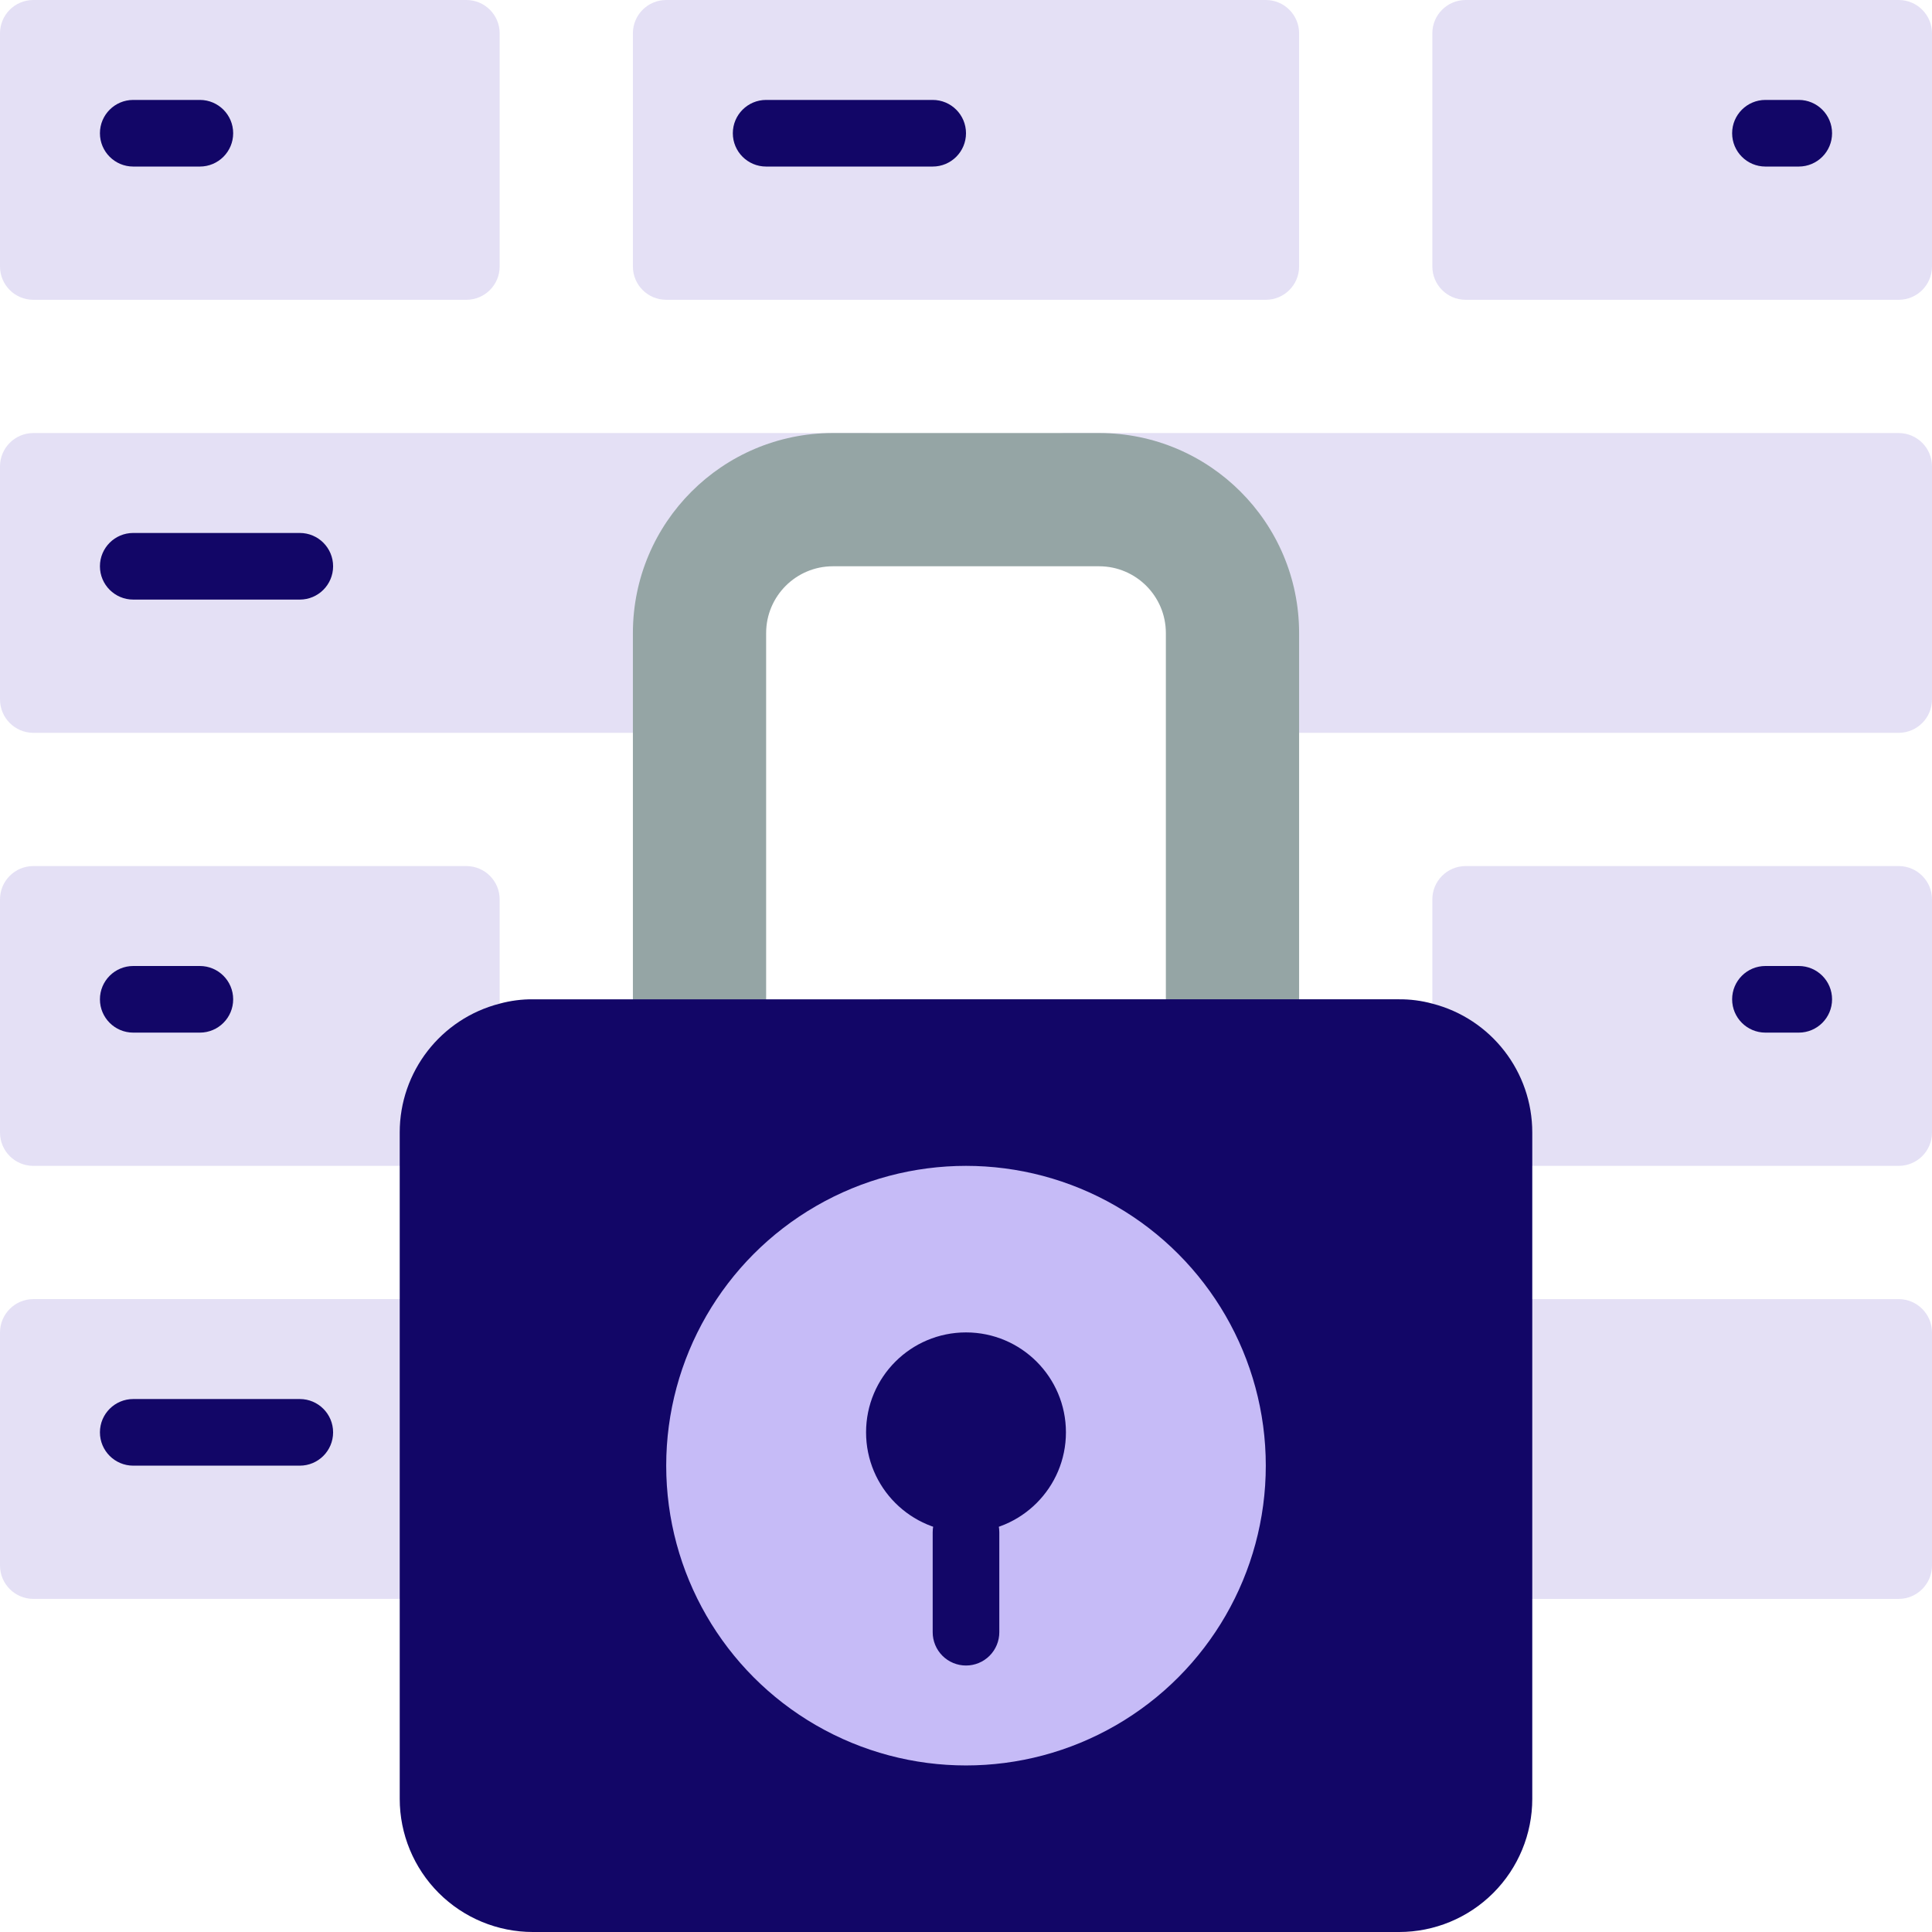
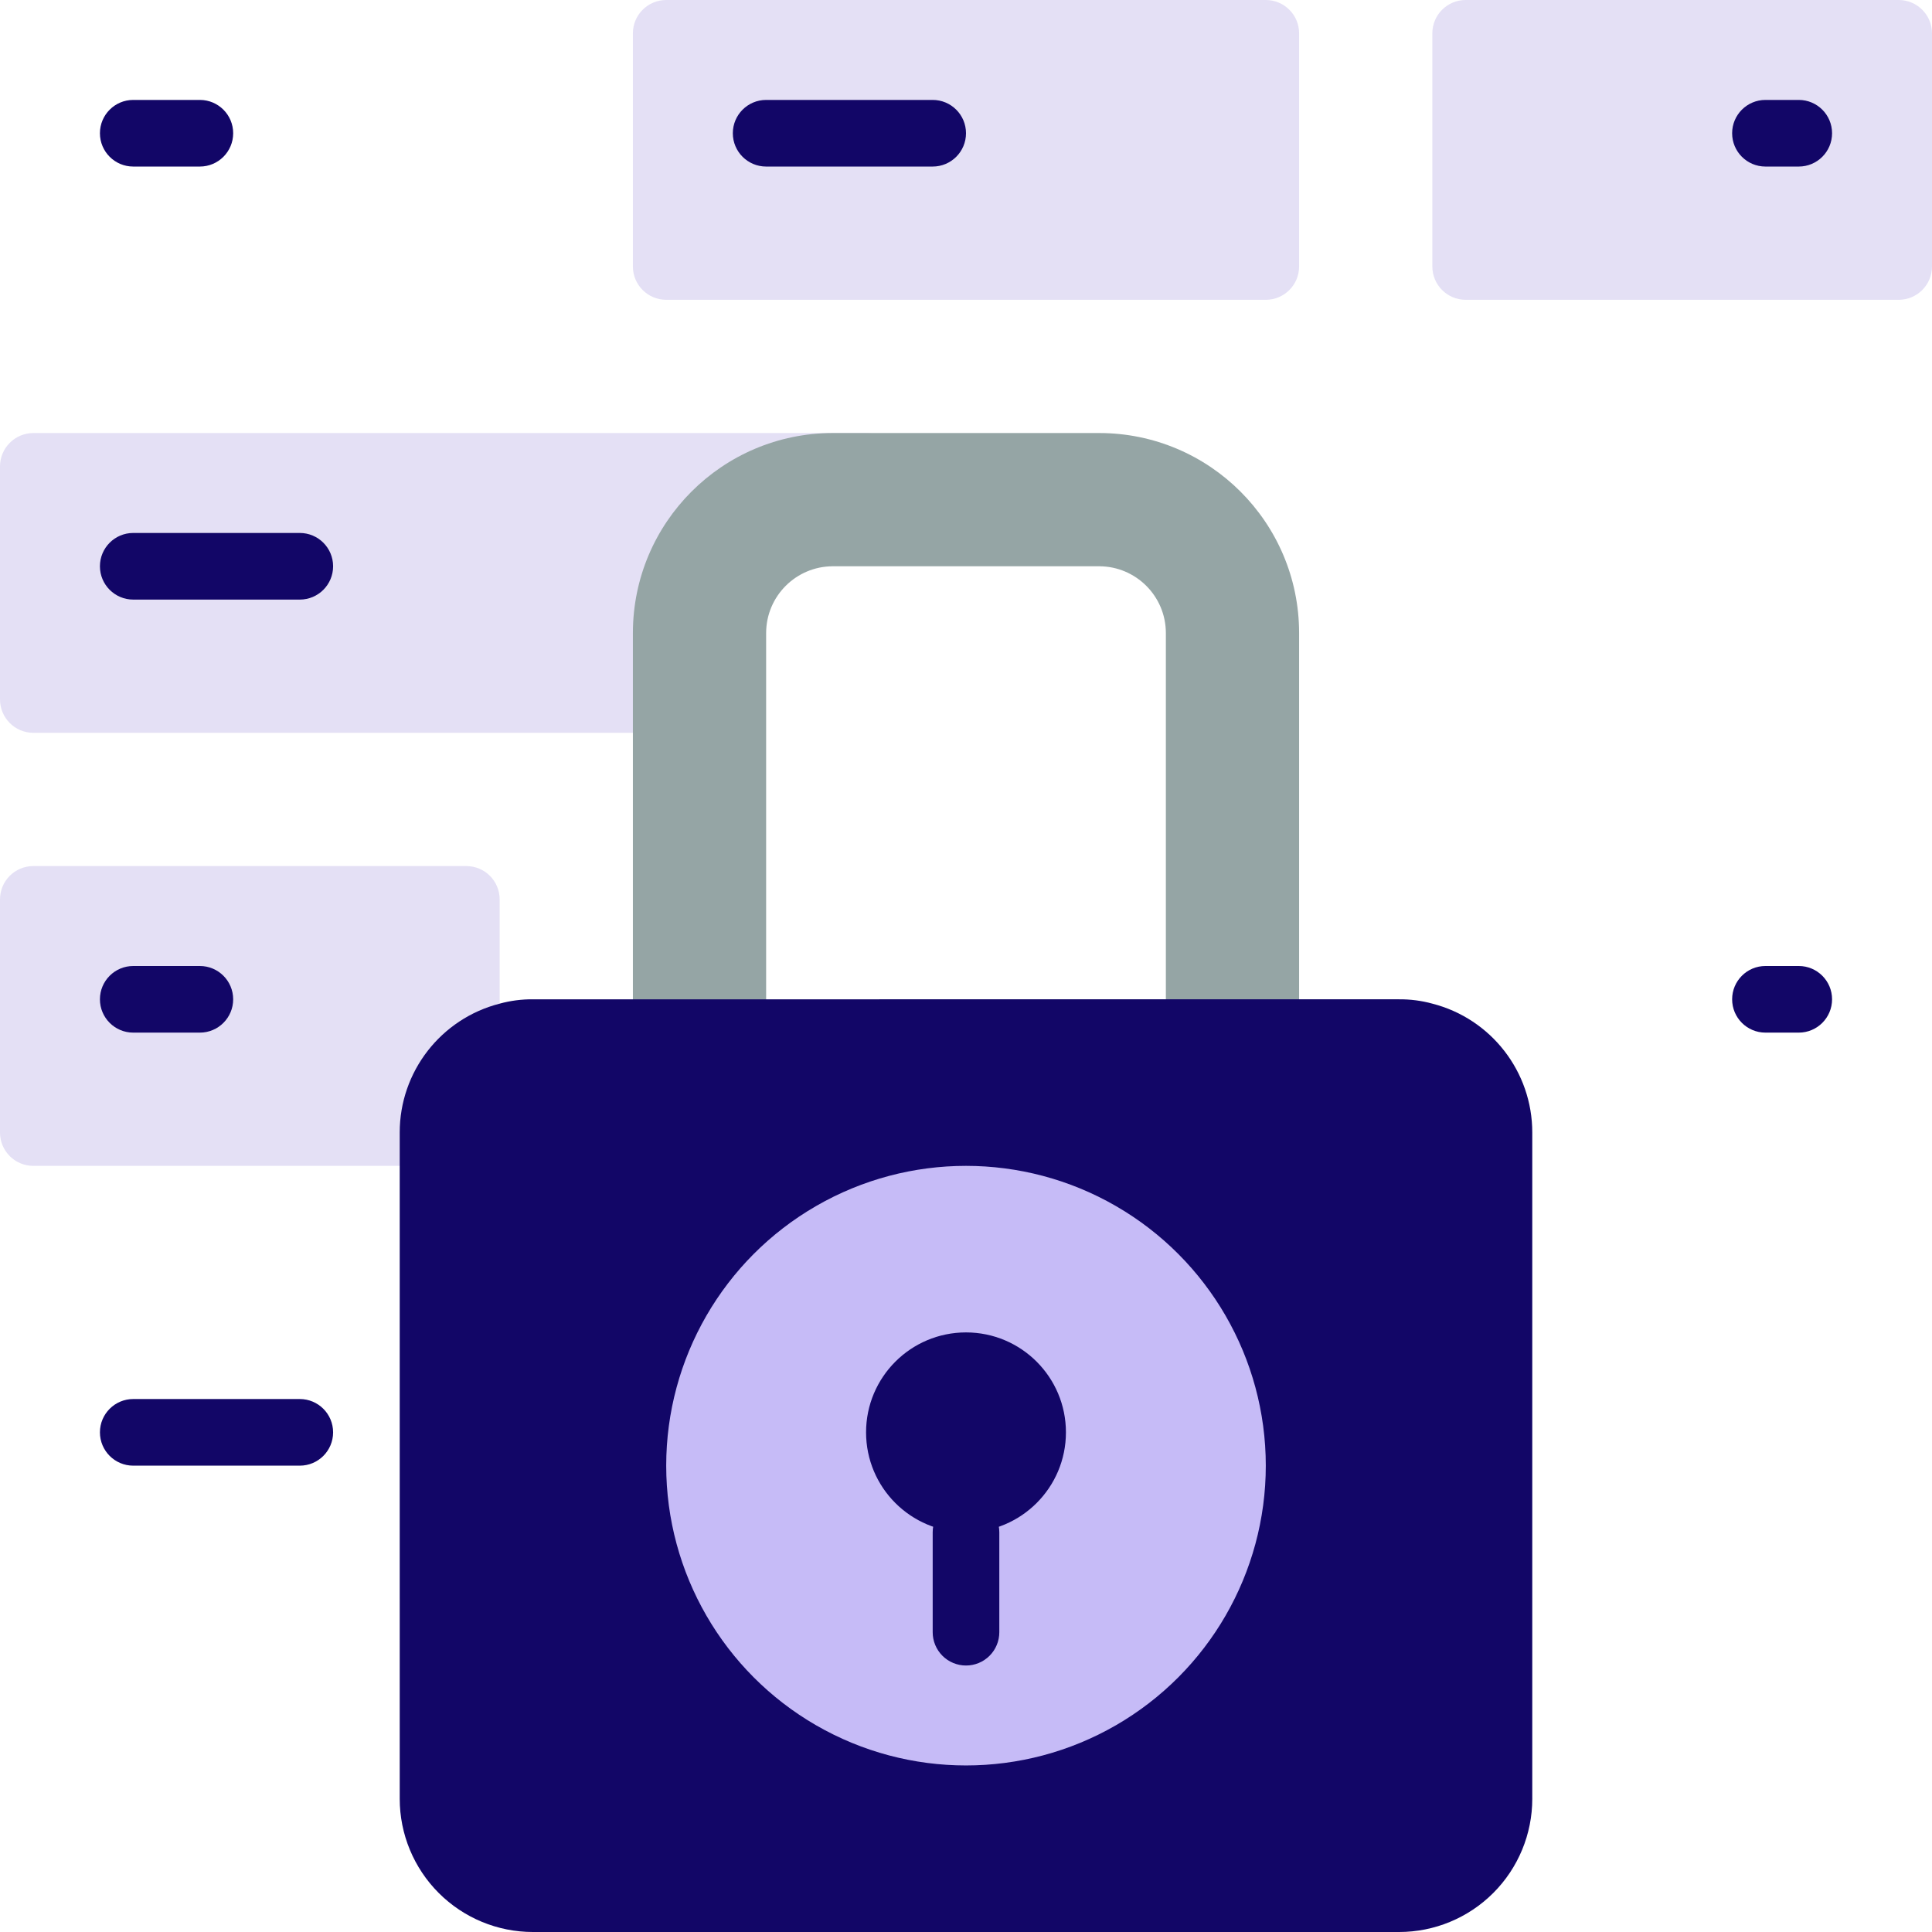
<svg xmlns="http://www.w3.org/2000/svg" width="512" height="512" x="0" y="0" viewBox="0 0 512 512" style="enable-background:new 0 0 512 512" xml:space="preserve" class="">
  <g>
    <g>
      <g>
        <path style="" d="M123.586,308.966H8.828c-4.875,0-8.828-3.952-8.828-8.828v-61.793c0-4.875,3.952-8.828,8.828-8.828 h114.759c4.875,0,8.828,3.952,8.828,8.828v61.793C132.414,305.013,128.462,308.966,123.586,308.966z" fill="#e4e0f5" data-original="#e57e25" class="" />
-         <path style="" d="M8.828,0h114.759c4.875,0,8.828,3.952,8.828,8.828v61.793c0,4.875-3.952,8.828-8.828,8.828H8.828 C3.952,79.448,0,75.496,0,70.621V8.828C0,3.952,3.952,0,8.828,0z" fill="#e4e0f5" data-original="#e57e25" class="" />
        <path style="" d="M176.552,0h158.897c4.875,0,8.828,3.952,8.828,8.828v61.793c0,4.875-3.952,8.828-8.828,8.828 H176.552c-4.875,0-8.828-3.952-8.828-8.828V8.828C167.724,3.952,171.676,0,176.552,0z" fill="#e4e0f5" data-original="#e57e25" class="" />
        <path style="" d="M238.345,127.382v-3.796c-0.014-4.869-3.958-8.813-8.828-8.828H8.828 c-4.869,0.014-8.813,3.958-8.828,8.828v61.793c0.014,4.869,3.958,8.813,8.828,8.828h179.023l6.356-44.138L238.345,127.382z" fill="#e4e0f5" data-original="#e57e25" class="" />
-         <path style="" d="M326.621,194.207h176.552c4.869-0.014,8.813-3.958,8.828-8.828v-61.793 c-0.014-4.869-3.958-8.813-8.828-8.828h-220.69c-4.869,0.014-8.813,3.958-8.828,8.828v8.828l44.138,8.828L326.621,194.207z" fill="#e4e0f5" data-original="#e57e25" class="" />
-         <path style="" d="M130.03,423.724H8.828c-4.869-0.014-8.813-3.958-8.828-8.828v-61.793 c0.014-4.869,3.958-8.813,8.828-8.828h129.501L130.03,423.724z" fill="#e4e0f5" data-original="#e57e25" class="" />
-         <path style="" d="M393.181,344.276h109.992c4.869,0.014,8.813,3.958,8.828,8.828v61.793 c-0.014,4.869-3.958,8.813-8.828,8.828H392.21L393.181,344.276z" fill="#e4e0f5" data-original="#e57e25" class="" />
+         <path style="" d="M393.181,344.276c4.869,0.014,8.813,3.958,8.828,8.828v61.793 c-0.014,4.869-3.958,8.813-8.828,8.828H392.21L393.181,344.276z" fill="#e4e0f5" data-original="#e57e25" class="" />
        <path style="" d="M388.414,0h114.759C508.048,0,512,3.952,512,8.828v61.793c0,4.875-3.952,8.828-8.828,8.828H388.414 c-4.875,0-8.828-3.952-8.828-8.828V8.828C379.586,3.952,383.538,0,388.414,0z" fill="#e4e0f5" data-original="#e57e25" class="" />
      </g>
      <path style="stroke:#000000;stroke-width:2;stroke-linecap:round;stroke-linejoin:round;" d="M264.21,308.966h-7.945" data-original="#000000" />
      <g>
-         <path style="" d="M388.414,229.517h114.759c4.875,0,8.828,3.952,8.828,8.828v61.793c0,4.875-3.952,8.828-8.828,8.828 H388.414c-4.875,0-8.828-3.952-8.828-8.828v-61.793C379.586,233.469,383.538,229.517,388.414,229.517z" fill="#e4e0f5" data-original="#e57e25" class="" />
        <g>
          <path style="" d="M35.31,273.655h17.655c4.875,0,8.828-3.952,8.828-8.828S57.841,256,52.966,256H35.31 c-4.875,0-8.828,3.952-8.828,8.828S30.435,273.655,35.31,273.655z" fill="#120667" data-original="#d25627" class="" />
          <path style="" d="M52.966,44.138H35.31c-4.875,0-8.828-3.952-8.828-8.828s3.952-8.828,8.828-8.828h17.655 c4.875,0,8.828,3.952,8.828,8.828S57.841,44.138,52.966,44.138z" fill="#120667" data-original="#d25627" class="" />
          <path style="" d="M247.172,44.138h-44.138c-4.875,0-8.828-3.952-8.828-8.828s3.952-8.828,8.828-8.828h44.138 c4.875,0,8.828,3.952,8.828,8.828S252.048,44.138,247.172,44.138z" fill="#120667" data-original="#d25627" class="" />
          <path style="" d="M79.448,158.897H35.31c-4.875,0-8.828-3.952-8.828-8.828s3.952-8.828,8.828-8.828h44.138 c4.875,0,8.828,3.952,8.828,8.828S84.324,158.897,79.448,158.897z" fill="#120667" data-original="#d25627" class="" />
          <path style="" d="M79.448,388.414H35.31c-4.875,0-8.828-3.952-8.828-8.828s3.952-8.828,8.828-8.828h44.138 c4.875,0,8.828,3.952,8.828,8.828S84.324,388.414,79.448,388.414z" fill="#120667" data-original="#d25627" class="" />
          <path style="" d="M476.69,44.138h-8.828c-4.875,0-8.828-3.952-8.828-8.828s3.952-8.828,8.828-8.828h8.828 c4.875,0,8.828,3.952,8.828,8.828S481.565,44.138,476.69,44.138z" fill="#120667" data-original="#d25627" class="" />
          <path style="" d="M476.69,273.655h-8.828c-4.875,0-8.828-3.952-8.828-8.828s3.952-8.828,8.828-8.828h8.828 c4.875,0,8.828,3.952,8.828,8.828S481.565,273.655,476.69,273.655z" fill="#120667" data-original="#d25627" class="" />
        </g>
        <path style="" d="M311.172,503.702c-0.088,0.088-0.265,0.177-0.353,0.265" fill="#f29c1f" data-original="#f29c1f" class="" />
        <path style="" d="M344.276,167.724v114.759h-35.31V167.724c-0.028-9.739-7.916-17.627-17.655-17.655H220.69 c-9.739,0.028-17.627,7.916-17.655,17.655v114.759h-35.31V167.724c0.023-29.242,23.723-52.942,52.966-52.966h70.621 C320.553,114.782,344.253,138.482,344.276,167.724z" fill="#95a5a5" data-original="#95a5a5" class="" />
        <path style="" d="M105.931,423.724v52.966c-0.003,9.366,3.717,18.348,10.339,24.971 c6.623,6.622,15.605,10.342,24.971,10.339h229.517c9.366,0.003,18.349-3.717,24.971-10.339 c6.623-6.623,10.342-15.605,10.339-24.971V300.138c0.014-16.101-10.887-30.163-26.483-34.163 c-2.875-0.788-5.846-1.175-8.828-1.148H141.241c-2.981-0.027-5.952,0.359-8.828,1.148c-15.596,4-26.497,18.062-26.483,34.163 V423.724z" fill="#120667" data-original="#547580" class="" />
        <circle style="" cx="256" cy="388.414" r="79.448" fill="#c6bbf7" data-original="#e6e7e8" class="" />
        <g>
          <circle style="" cx="256" cy="379.586" r="26.483" fill="#120667" data-original="#547580" class="" />
          <path style="" d="M256,441.379c-2.342,0.001-4.588-0.928-6.244-2.584c-1.656-1.656-2.585-3.902-2.584-6.244v-26.483 c0-4.875,3.952-8.828,8.828-8.828s8.828,3.952,8.828,8.828v26.483c0.001,2.342-0.928,4.588-2.584,6.244 C260.588,440.451,258.342,441.381,256,441.379z" fill="#120667" data-original="#547580" class="" />
        </g>
      </g>
    </g>
    <g> </g>
    <g> </g>
    <g> </g>
    <g> </g>
    <g> </g>
    <g> </g>
    <g> </g>
    <g> </g>
    <g> </g>
    <g> </g>
    <g> </g>
    <g> </g>
    <g> </g>
    <g> </g>
    <g> </g>
  </g>
</svg>